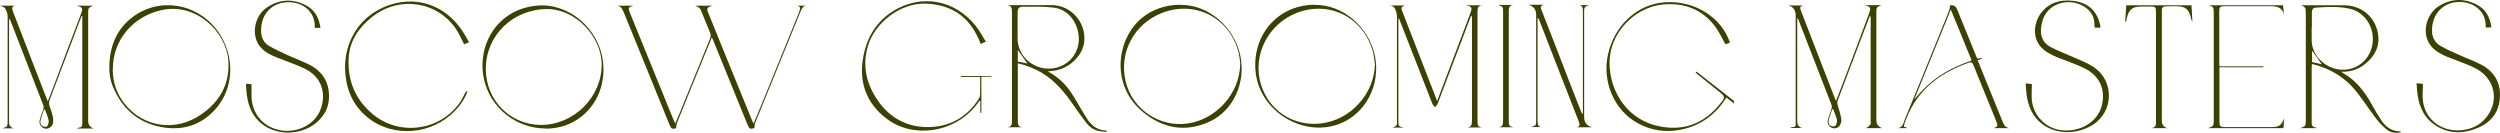
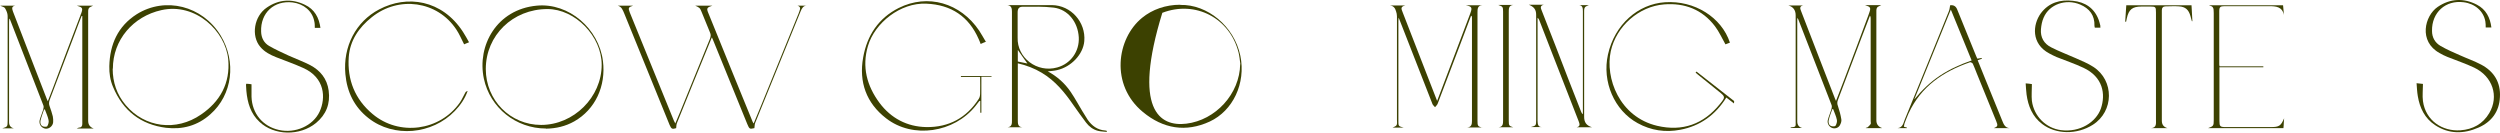
<svg xmlns="http://www.w3.org/2000/svg" viewBox="0 0 559.018 29.707" fill="none">
  <path d="M234.229 15.92C236.375 17.081 238.084 18.603 239.396 20.525C240.35 21.927 241.145 23.409 242.019 24.851C242.417 25.491 242.814 26.132 243.212 26.773C244.165 28.135 245.398 29.056 247.107 29.176C247.226 29.176 247.345 29.216 247.465 29.256C247.465 29.256 247.465 29.256 247.504 29.496C246.829 29.416 246.153 29.416 245.517 29.256C244.404 28.975 243.53 28.295 242.854 27.414C241.9 26.172 240.986 24.851 240.072 23.569C238.124 20.726 235.978 18.083 232.957 16.28C231.288 15.279 229.499 14.598 227.591 14.158C227.591 14.438 227.591 14.639 227.591 14.839C227.591 18.844 227.591 22.888 227.591 26.893C227.591 27.614 227.591 28.375 228.585 28.455H225.326C226.319 28.335 226.279 27.574 226.279 26.853C226.279 18.803 226.279 10.714 226.279 2.664C226.279 1.903 226.2 1.263 225.246 1.143C225.365 1.143 225.485 1.143 225.604 1.143C228.823 1.143 232.043 1.143 235.222 1.143C239.475 1.183 242.814 4.947 242.456 9.192C242.218 12.116 239.555 14.959 236.375 15.68C235.7 15.84 235.024 15.88 234.229 15.96M227.551 5.908C227.551 6.749 227.551 7.59 227.551 8.391C227.392 12.917 231.884 16.361 236.415 15.079C239.436 14.238 241.383 11.475 241.224 8.351C241.026 4.907 238.8 2.104 235.62 1.703C233.354 1.423 231.009 1.503 228.704 1.503C227.87 1.503 227.551 1.903 227.551 2.785C227.551 3.826 227.551 4.827 227.551 5.868M227.591 11.154V13.757C228.346 13.918 229.101 14.078 229.737 14.198C229.022 13.197 228.267 12.156 227.591 11.154Z" fill="#3C4101" />
  <path d="M331.45 28.495H328.111C329.026 28.415 329.143 27.774 329.143 27.053C329.143 19.324 329.143 11.595 329.143 3.906C329.143 3.786 329.143 3.626 328.946 3.505C328.348 5.107 327.714 6.709 327.116 8.351C325.21 13.317 323.341 18.323 321.434 23.289C321.314 23.529 321.077 23.729 320.877 23.97C320.679 23.729 320.439 23.529 320.319 23.289C317.855 17.041 315.431 10.834 313.007 4.587C312.967 4.426 312.887 4.306 312.73 3.946C312.73 4.346 312.69 4.507 312.69 4.707C312.69 12.156 312.69 19.604 312.69 27.053C312.69 28.215 312.69 28.215 313.882 28.535H311.378C311.695 28.375 312.133 28.255 312.293 27.974C312.45 27.654 312.37 27.213 312.37 26.813C312.37 19.084 312.37 11.355 312.37 3.666C312.37 3.265 312.293 2.905 312.173 2.544C311.973 1.823 311.615 1.303 310.781 1.223H314.239C312.967 1.503 313.445 2.144 313.642 2.744C315.511 7.55 317.378 12.356 319.247 17.162C319.922 18.924 320.599 20.646 321.354 22.568C321.831 21.286 322.269 20.165 322.706 19.004C324.732 13.637 326.759 8.311 328.786 2.945C328.786 2.905 328.786 2.865 328.826 2.825C329.223 1.703 329.106 1.463 327.794 1.183H331.45C330.378 1.223 330.378 2.024 330.378 2.785C330.378 10.834 330.378 18.924 330.378 26.973C330.378 28.175 330.455 28.255 331.41 28.535" fill="#3C4101" />
-   <path d="M263.918 1.102C269.92 0.942 275.963 5.788 277.352 12.476C278.624 18.643 275.683 24.77 270.518 27.173C265.152 29.656 260.064 28.775 255.571 25.051C248.219 19.004 249.689 8.631 255.374 3.986C257.678 2.104 260.659 1.062 263.918 1.062M277.352 14.358C277.235 13.477 277.155 12.596 276.955 11.755C275.008 4.026 267.296 0.021 259.904 2.865C253.625 5.267 250.126 11.755 251.718 18.243C253.227 24.53 259.307 28.375 265.27 27.654C271.829 26.853 277.195 21.006 277.315 14.358" fill="#3C4101" />
-   <path d="M293.968 1.102C300.05 0.942 306.09 5.868 307.442 12.516C308.754 18.964 305.376 25.571 299.296 27.774C291.306 30.657 281.925 24.971 280.813 16.481C279.979 10.233 283.077 4.506 288.563 2.144C290.272 1.423 292.101 1.062 293.968 1.062M307.442 14.398C307.285 13.437 307.245 12.476 307.005 11.595C304.898 3.906 297.306 0.021 289.914 2.905C283.555 5.387 280.019 12.356 281.925 18.763C283.675 24.69 289.16 28.294 295.32 27.614C301.957 26.853 307.285 21.046 307.442 14.398Z" fill="#3C4101" />
+   <path d="M263.918 1.102C269.92 0.942 275.963 5.788 277.352 12.476C278.624 18.643 275.683 24.77 270.518 27.173C265.152 29.656 260.064 28.775 255.571 25.051C248.219 19.004 249.689 8.631 255.374 3.986C257.678 2.104 260.659 1.062 263.918 1.062M277.352 14.358C277.235 13.477 277.155 12.596 276.955 11.755C275.008 4.026 267.296 0.021 259.904 2.865C253.227 24.53 259.307 28.375 265.27 27.654C271.829 26.853 277.195 21.006 277.315 14.358" fill="#3C4101" />
  <path d="M220.515 9.312C220.038 9.512 219.68 9.633 219.283 9.833C219.124 9.432 219.005 9.072 218.846 8.752C216.62 3.666 212.685 1.062 207.16 0.822C201.317 0.542 195.594 5.147 194.084 10.273C192.692 14.959 193.845 19.204 196.667 23.008C199.251 26.453 202.828 28.335 207.12 28.415C212.129 28.495 216.103 26.372 218.846 22.127C219.084 21.767 219.164 21.326 219.164 20.886C219.204 19.684 219.164 18.483 219.164 17.202H214.871C214.871 17.202 214.871 17.081 214.871 17.001H221.708C221.708 17.001 221.708 17.121 221.708 17.161H219.442V25.211C219.442 25.211 219.283 25.211 219.204 25.211V22.568C219.204 22.568 219.084 22.568 219.005 22.568C218.727 22.928 218.448 23.289 218.17 23.649C213.361 29.696 204.1 31.098 198.138 26.453C193.726 23.048 192.017 18.363 193.01 12.836C193.885 7.911 196.429 4.066 200.96 1.783C207.439 -1.461 214.752 0.622 218.965 6.869C219.482 7.67 219.919 8.471 220.475 9.392" fill="#3C4101" />
  <path d="M386.777 9.553C386.379 9.713 386.022 9.833 385.822 9.913C385.027 8.511 384.393 7.07 383.478 5.868C380.617 2.104 376.681 0.622 372.11 0.982C366.465 1.423 361.417 5.868 360.185 11.435C358.873 17.442 362.094 26.132 370.561 28.135C376.204 29.456 380.934 27.774 384.59 23.249C385.862 21.687 385.822 21.647 384.273 20.405C382.723 19.164 381.212 17.922 379.662 16.681C379.462 16.521 379.305 16.361 379.145 16.24C379.225 16.16 379.265 16.08 379.345 16C382.126 18.203 384.947 20.365 387.731 22.568C387.811 22.608 387.731 22.848 387.731 23.129C387.094 22.648 386.579 22.248 386.022 21.807C383.598 25.692 380.179 28.175 375.726 29.015C372.388 29.656 369.169 29.176 366.188 27.534C360.98 24.69 358.199 18.283 359.551 12.196C361.06 5.428 366.308 0.902 372.308 0.502C378.907 0.061 384.947 3.866 386.817 9.512" fill="#3C4101" />
  <path d="M355.935 28.455H352.556C353.471 28.255 353.191 27.654 352.993 27.093C351.004 21.967 348.977 16.841 346.991 11.715C346.076 9.312 345.122 6.949 344.209 4.546C344.129 4.346 344.049 4.146 343.812 3.986V26.212C343.812 26.492 343.812 26.733 343.812 27.013C343.85 27.734 343.85 28.455 344.884 28.415H342.3C343.452 28.094 343.492 28.094 343.492 26.853C343.492 19.004 343.492 11.154 343.492 3.305C343.492 2.184 343.055 1.543 341.863 1.062H345.201C344.327 1.263 344.487 1.783 344.764 2.424C346.791 7.55 348.78 12.716 350.767 17.882C351.681 20.245 352.636 22.608 353.548 24.971C353.628 25.171 353.708 25.371 353.945 25.531V3.265C353.945 3.025 353.945 2.784 353.945 2.544C353.945 1.823 353.905 1.102 352.873 1.142H355.297C355.02 1.303 354.543 1.383 354.383 1.663C354.185 1.983 354.225 2.464 354.225 2.865C354.225 10.594 354.225 18.363 354.225 26.092C354.225 27.333 354.703 28.054 355.974 28.455" fill="#3C4101" />
  <path d="M335.066 1.102H338.404C337.332 1.183 337.372 1.983 337.372 2.744C337.372 10.834 337.372 18.923 337.372 27.013C337.372 28.094 337.452 28.175 338.364 28.455H335.106C336.06 28.375 336.1 27.694 336.1 26.933C336.1 18.843 336.1 10.714 336.1 2.624C336.1 1.543 336.02 1.463 335.106 1.142" fill="#3C4101" />
  <path d="M420.8 28.655H417.222C417.222 28.655 417.222 28.615 417.222 28.575C417.341 28.535 417.541 28.535 417.619 28.455C417.859 28.255 418.096 28.014 418.296 27.734C418.376 27.574 418.296 27.293 418.296 27.093C418.296 19.444 418.296 11.795 418.296 4.146C418.296 3.946 418.296 3.746 418.136 3.505C417.541 5.107 416.904 6.669 416.307 8.271C414.52 12.957 412.771 17.642 410.982 22.328C410.784 22.808 410.784 23.249 410.982 23.729C411.299 24.69 411.579 25.692 411.736 26.693C411.816 27.133 411.619 27.654 411.379 28.054C411.022 28.655 410.187 28.855 409.59 28.575C408.955 28.295 408.518 27.534 408.718 26.813C408.915 26.012 409.272 25.251 409.512 24.45C409.59 24.17 409.67 23.769 409.552 23.489C407.086 17.121 404.582 10.714 402.118 4.346C402.118 4.306 402.038 4.226 401.88 3.986V4.947C401.88 12.116 401.88 19.284 401.88 26.413C401.88 26.693 401.88 26.933 401.88 27.213C401.905 27.961 402.265 28.428 402.952 28.615H400.409V28.495C401.68 28.375 401.523 28.295 401.523 27.173C401.523 19.244 401.523 11.315 401.523 3.425C401.523 2.224 400.926 1.503 399.894 1.223H403.232C402.398 1.343 402.475 1.863 402.715 2.424C404.344 6.589 405.934 10.754 407.563 14.959C408.478 17.362 409.432 19.765 410.347 22.127C410.387 22.248 410.424 22.328 410.544 22.568C411.182 20.926 411.736 19.444 412.334 17.922C414.163 13.117 415.99 8.271 417.779 3.425C417.859 3.225 417.899 3.065 417.976 2.865C418.376 1.703 418.296 1.543 417.024 1.143H420.68C420.323 1.343 419.885 1.463 419.725 1.703C419.528 2.024 419.568 2.464 419.568 2.825C419.568 10.834 419.568 18.844 419.568 26.893C419.568 27.747 419.978 28.321 420.8 28.615M409.91 24.41H409.71C409.432 25.211 409.115 26.012 408.915 26.853C408.795 27.374 408.915 27.934 409.432 28.175C409.71 28.295 410.307 28.295 410.424 28.135C410.664 27.774 410.824 27.213 410.744 26.813C410.584 25.972 410.187 25.211 409.91 24.41Z" fill="#3C4101" />
-   <path d="M514.564 1.183C514.564 1.183 514.881 1.183 515.041 1.183C518.1 1.183 521.161 1.183 524.222 1.183C528.038 1.223 531.097 3.746 531.734 7.51C532.211 10.353 531.017 12.596 528.833 14.318C527.361 15.52 525.611 16.12 523.505 16.04C523.825 16.24 523.942 16.361 524.102 16.441C526.923 18.083 528.833 20.606 530.382 23.409C531.017 24.57 531.694 25.732 532.449 26.853C533.443 28.375 534.755 29.336 536.662 29.376C536.742 29.376 536.782 29.416 536.862 29.456C536.862 29.456 536.862 29.496 536.862 29.536C535.907 29.897 534.555 29.696 533.561 28.855C532.689 28.135 531.851 27.253 531.177 26.332C529.707 24.41 528.395 22.328 526.843 20.405C524.339 17.282 521.081 15.359 517.225 14.358C517.147 14.358 517.068 14.358 516.948 14.358C516.948 14.598 516.908 14.799 516.908 15.039C516.908 19.044 516.908 23.048 516.908 27.013C516.908 28.255 516.908 28.255 518.14 28.655H514.324C515.516 28.255 515.596 28.175 515.596 26.973C515.596 18.964 515.596 10.954 515.596 2.945C515.596 1.703 515.476 1.583 514.564 1.183ZM516.908 6.108C516.908 6.909 516.908 7.71 516.908 8.551C516.748 11.755 518.974 14.318 521.718 15.239C525.414 16.441 529.23 14.478 530.302 10.754C531.417 6.949 529.23 2.865 525.534 1.984C522.99 1.383 520.406 1.543 517.862 1.703C517.265 1.703 516.948 2.104 516.948 2.744C516.948 3.866 516.948 4.987 516.948 6.108M519.134 14.318C518.417 13.317 517.702 12.276 516.988 11.315V13.878C517.742 14.038 518.457 14.198 519.134 14.358" fill="#3C4101" />
  <path d="M540.36 18.603C540.915 18.683 541.312 18.723 541.79 18.763C541.79 20.085 541.632 21.366 541.79 22.608C542.387 26.973 546.123 29.416 550.176 29.136C552.92 28.935 555.184 27.734 556.616 25.291C558.843 21.527 557.371 17.081 553.237 15.119C551.291 14.198 549.224 13.517 547.235 12.716C546.64 12.476 546.083 12.196 545.526 11.875C540.758 9.272 542.147 3.545 545.088 1.543C547.872 -0.339 550.893 -0.499 553.872 1.062C555.861 2.104 556.813 3.906 557.093 6.148H555.821C555.821 5.708 555.821 5.227 555.741 4.787C555.344 2.504 553.435 0.822 550.893 0.502C546.838 -0.019 543.739 2.784 543.816 6.909C543.816 8.391 544.494 9.552 545.726 10.273C547.118 11.074 548.587 11.715 550.059 12.356C551.648 13.077 553.277 13.637 554.787 14.438C557.688 15.96 559.2 18.443 559 21.727C558.843 24.971 557.133 27.253 554.192 28.535C550.893 29.977 547.592 30.017 544.494 27.974C542.187 26.453 541.075 24.13 540.638 21.487C540.478 20.565 540.438 19.604 540.36 18.563" fill="#3C4101" />
  <path d="M469.61 6.188H468.418C468.418 6.188 468.338 5.908 468.338 5.788C468.418 3.425 467.223 1.903 465.157 1.022C461.978 -0.339 458.242 0.942 456.97 3.946C456.613 4.747 456.453 5.628 456.373 6.509C456.215 8.351 457.05 9.793 458.679 10.594C460.466 11.515 462.335 12.196 464.125 12.997C465.476 13.597 466.866 14.158 468.098 14.959C472.788 18.002 472.708 24.891 467.98 27.894C464.442 30.137 459.751 30.097 456.653 27.734C454.466 26.092 453.511 23.729 453.154 21.126C453.034 20.325 453.034 19.524 452.954 18.643C453.471 18.683 453.869 18.723 454.346 18.803C454.346 20.085 454.226 21.366 454.346 22.568C454.823 26.052 457.525 28.655 460.826 29.096C465.117 29.656 468.695 27.293 469.767 24.29C470.882 21.046 470.244 17.201 465.874 15.159C463.925 14.238 461.858 13.557 459.871 12.756C459.314 12.516 458.759 12.236 458.242 11.955C454.149 9.793 454.506 5.508 456.333 2.985C458.122 0.582 460.666 -0.139 463.527 0.181C466.231 0.462 468.298 1.783 469.29 4.466C469.45 4.867 469.53 5.307 469.65 5.748C469.65 5.868 469.65 6.028 469.65 6.269" fill="#3C4101" />
  <path d="M436.101 1.183C436.843 1.076 437.361 1.396 437.653 2.144C439.082 5.628 440.474 9.112 441.904 12.596C441.984 12.756 442.064 12.957 442.144 13.117C442.501 13.037 442.818 12.997 443.136 12.957C443.136 12.997 443.136 13.077 443.176 13.117C442.898 13.237 442.621 13.317 442.224 13.477C442.778 14.879 443.336 16.24 443.893 17.602C445.165 20.726 446.437 23.849 447.709 26.973C448.026 27.734 448.304 28.575 449.378 28.655H445.84C446.714 28.295 446.794 28.094 446.357 27.053C444.925 23.489 443.456 19.885 441.984 16.321C441.706 15.64 441.466 14.959 441.149 14.278C441.069 14.078 440.672 13.878 440.514 13.918C434.512 16 429.544 19.324 426.76 25.371C426.443 26.092 426.165 26.813 425.888 27.534C425.808 27.774 425.768 28.054 425.728 28.335C426.005 28.415 426.205 28.495 426.403 28.535C426.403 28.535 426.403 28.615 426.403 28.655H424.296C425.528 28.535 425.608 27.454 425.965 26.613C429.264 18.603 432.525 10.554 435.784 2.504C435.944 2.104 435.981 1.623 436.061 1.183M428.112 22.167C429.781 20.125 431.651 18.323 433.837 16.881C436.021 15.439 438.368 14.398 440.872 13.517C439.322 9.713 437.81 6.028 436.221 2.144C433.477 8.912 430.776 15.52 428.072 22.167" fill="#3C4101" />
  <path d="M493.737 28.655C494.929 28.215 495.009 28.135 495.009 26.893C495.009 18.884 495.009 10.914 495.009 2.905C495.009 1.663 494.889 1.463 493.935 1.183H510.51C510.59 1.903 510.628 2.624 510.708 3.345C510.31 1.463 508.881 1.383 507.409 1.383C504.07 1.383 500.732 1.383 497.393 1.383C496.479 1.383 496.241 1.583 496.241 2.504C496.241 6.469 496.241 10.394 496.241 14.358C496.241 14.478 496.241 14.598 496.319 14.839H506.097C506.097 14.839 506.097 14.959 506.097 15.039H496.281V15.8C496.281 19.564 496.281 23.289 496.281 27.053C496.281 28.255 496.439 28.415 497.631 28.415C500.812 28.415 503.99 28.415 507.212 28.415C507.409 28.415 507.609 28.415 507.806 28.415C509.636 28.415 510.033 28.135 510.748 26.453C510.748 26.813 510.668 27.173 510.668 27.534C510.668 27.894 510.628 28.255 510.59 28.655H493.815H493.737Z" fill="#3C4101" />
  <path d="M475.212 4.787C475.292 3.585 475.372 2.424 475.452 1.183H490.039C490.119 2.424 490.159 3.585 490.236 4.747C490.199 4.747 490.159 4.747 490.119 4.747C489.999 4.346 489.919 3.946 489.799 3.585C489.402 2.184 488.687 1.503 487.217 1.423C486.223 1.343 485.228 1.423 484.236 1.423C483.679 1.423 483.402 1.743 483.402 2.304C483.402 2.504 483.402 2.704 483.402 2.905V27.013C483.402 27.867 483.824 28.415 484.673 28.655H480.975C482.287 28.575 482.09 27.574 482.09 26.733C482.09 18.843 482.09 10.954 482.09 3.065C482.09 2.985 482.09 2.865 482.09 2.785C482.09 1.543 482.01 1.463 480.778 1.463C480.14 1.463 479.506 1.463 478.868 1.463C476.802 1.463 476.007 2.104 475.57 4.106C475.53 4.346 475.452 4.587 475.412 4.867C475.372 4.867 475.292 4.867 475.252 4.867" fill="#3C4101" />
  <path d="M138.08 1.263H141.578C140.505 1.623 140.425 1.743 140.823 2.784C144.122 10.834 147.381 18.884 150.68 26.973C150.759 27.133 150.839 27.293 150.998 27.614C151.395 26.653 151.753 25.812 152.111 24.971C154.337 19.524 156.523 14.118 158.748 8.671C158.947 8.151 158.987 7.75 158.748 7.23C158.113 5.708 157.516 4.186 156.88 2.664C156.523 1.783 156.443 1.703 155.449 1.263H159.305C158.073 1.663 157.954 1.863 158.351 2.825C161.65 10.954 164.949 19.084 168.288 27.213C168.328 27.334 168.407 27.414 168.526 27.614C169.122 26.172 169.679 24.811 170.235 23.489C173.018 16.641 175.8 9.833 178.582 2.985C178.662 2.784 178.701 2.624 178.781 2.424C178.98 1.903 179.019 1.463 178.304 1.263H180.41C179.576 1.263 179.298 1.903 179.019 2.544C175.641 10.874 172.223 19.204 168.844 27.534C168.725 27.854 168.765 28.255 168.685 28.655C167.612 28.895 167.572 28.855 167.095 27.734C164.552 21.487 162.008 15.239 159.464 8.992C159.384 8.832 159.305 8.671 159.186 8.351C159.027 8.671 158.947 8.872 158.868 9.112C156.364 15.239 153.86 21.326 151.395 27.454C151.236 27.814 151.236 28.215 151.197 28.655C150.322 28.935 150.123 28.855 149.726 27.934C146.347 19.644 142.969 11.315 139.59 3.025C139.273 2.304 139.034 1.503 138.12 1.263" fill="#3C4101" />
  <path d="M0 1.263H3.418C2.504 1.423 2.703 1.984 2.902 2.584C4.491 6.749 6.121 10.874 7.711 15.039C8.625 17.442 9.579 19.845 10.493 22.207C10.533 22.328 10.573 22.408 10.692 22.648C11.129 21.567 11.487 20.566 11.884 19.564C13.911 14.158 15.938 8.752 18.005 3.385C18.045 3.265 18.085 3.105 18.164 2.985C18.562 1.823 18.482 1.663 17.171 1.263H20.827C20.47 1.463 20.032 1.583 19.873 1.823C19.675 2.144 19.714 2.584 19.714 2.945C19.714 10.954 19.714 18.964 19.714 27.013C19.714 27.867 20.125 28.441 20.947 28.735H17.171C17.449 28.615 17.528 28.535 17.648 28.535C18.164 28.535 18.403 28.215 18.403 27.734C18.403 27.454 18.403 27.213 18.403 26.933C18.403 19.364 18.403 11.835 18.403 4.266V3.585H18.244C17.727 4.907 17.21 6.229 16.733 7.55C14.865 12.476 12.997 17.362 11.129 22.288C10.93 22.808 10.891 23.289 11.129 23.849C11.407 24.57 11.606 25.291 11.805 26.012C11.884 26.453 11.924 26.893 11.884 27.334C11.805 28.215 10.97 28.855 10.175 28.775C9.301 28.655 8.665 27.814 8.864 26.893C9.062 26.092 9.42 25.331 9.658 24.53C9.738 24.21 9.817 23.849 9.698 23.569C7.234 17.202 4.73 10.794 2.266 4.426C2.266 4.346 2.186 4.306 2.067 4.146C2.067 4.507 2.027 4.747 2.027 4.947C2.027 12.196 2.027 19.404 2.027 26.653C2.027 26.893 2.027 27.133 2.027 27.374C2.054 28.094 2.411 28.535 3.1 28.695H0.517C1.669 28.335 1.709 28.335 1.709 26.973C1.709 19.164 1.709 11.395 1.709 3.585C1.709 2.985 1.431 2.344 1.113 1.823C0.954 1.543 0.477 1.503 0.04 1.263M10.096 24.53C10.096 24.53 9.937 24.49 9.857 24.45C9.579 25.291 9.261 26.092 9.062 26.933C8.943 27.454 9.062 28.014 9.579 28.255C9.857 28.375 10.493 28.375 10.573 28.215C10.811 27.814 10.97 27.253 10.851 26.813C10.692 26.052 10.334 25.291 10.056 24.53" fill="#3C4101" />
  <path d="M71.664 6.229H70.392C70.392 5.708 70.392 5.227 70.273 4.747C69.835 2.464 67.928 0.862 65.424 0.542C61.29 0.061 58.229 2.865 58.388 7.07C58.428 8.471 59.024 9.593 60.177 10.273C61.568 11.074 63.078 11.755 64.549 12.436C66.139 13.157 67.808 13.757 69.358 14.558C71.624 15.76 73.134 17.602 73.492 20.245C73.89 23.209 72.936 25.611 70.67 27.494C67.053 30.457 61.29 30.337 58.031 27.253C56.043 25.411 55.328 22.968 55.089 20.325C55.05 19.885 55.05 19.444 55.01 19.004C55.01 18.924 55.01 18.883 55.089 18.723C55.487 18.723 55.884 18.803 56.242 18.843C56.242 19.805 56.242 20.726 56.242 21.647C56.361 25.371 58.746 28.255 62.363 29.055C66.02 29.897 69.994 28.134 71.465 24.971C72.896 21.887 72.657 17.362 67.808 15.199C65.861 14.318 63.794 13.597 61.767 12.796C60.455 12.276 59.183 11.635 58.229 10.514C56.083 8.031 56.798 3.585 59.7 1.663C62.363 -0.139 65.264 -0.339 68.166 1.062C70.312 2.064 71.346 3.906 71.664 6.309" fill="#3C4101" />
  <path d="M122.062 28.735C115.424 28.735 109.581 24.13 108.19 17.562C106.64 10.193 111.052 2.104 120.035 1.263C127.229 0.582 133.906 6.429 134.82 13.637C135.536 19.284 133.072 24.49 128.421 27.133C126.434 28.255 124.327 28.735 122.062 28.775M120.989 27.934C128.302 27.934 134.542 21.727 134.542 14.478C134.542 8.111 128.62 2.024 122.42 2.024C114.669 2.024 108.627 7.91 108.627 15.439C108.627 22.408 114.113 27.934 120.989 27.934Z" fill="#3C4101" />
  <path d="M24.444 14.799C24.563 9.913 26.352 5.868 30.565 3.185C36.964 -0.82 45.271 1.303 49.325 7.911C52.903 13.797 51.988 21.206 47.02 25.571C44.198 28.094 40.819 29.015 37.123 28.575C31.479 27.854 27.504 24.77 25.278 19.444C24.642 17.962 24.404 16.401 24.444 14.759M25.199 15.359C25.199 18.403 26.113 21.126 28.1 23.489C32.353 28.535 39.388 29.456 44.953 25.611C49.246 22.688 51.511 18.563 51.034 13.277C50.438 6.989 43.761 0.542 36.089 2.264C29.77 3.666 25.239 8.912 25.239 15.359" fill="#3C4101" />
  <path d="M104.931 9.432C104.455 9.633 104.097 9.753 103.779 9.913C103.183 8.752 102.706 7.59 102.03 6.589C97.817 0.221 89.152 -1.02 83.11 3.866C80.249 6.148 78.261 9.032 77.983 12.756C77.625 17.842 79.374 22.207 83.309 25.491C89.231 30.497 98.373 29.296 102.825 22.928C103.302 22.247 103.62 21.447 104.057 20.686C104.136 20.525 104.335 20.405 104.574 20.325C103.978 22.047 102.944 23.529 101.712 24.811C96.624 30.097 88.039 30.858 82.395 26.413C79.215 23.929 77.586 20.565 77.228 16.561C76.671 10.393 79.573 4.827 84.78 2.104C90.98 -1.18 98.85 -0.099 103.54 7.15C104.017 7.87 104.415 8.631 104.892 9.472" fill="#3C4101" />
</svg>